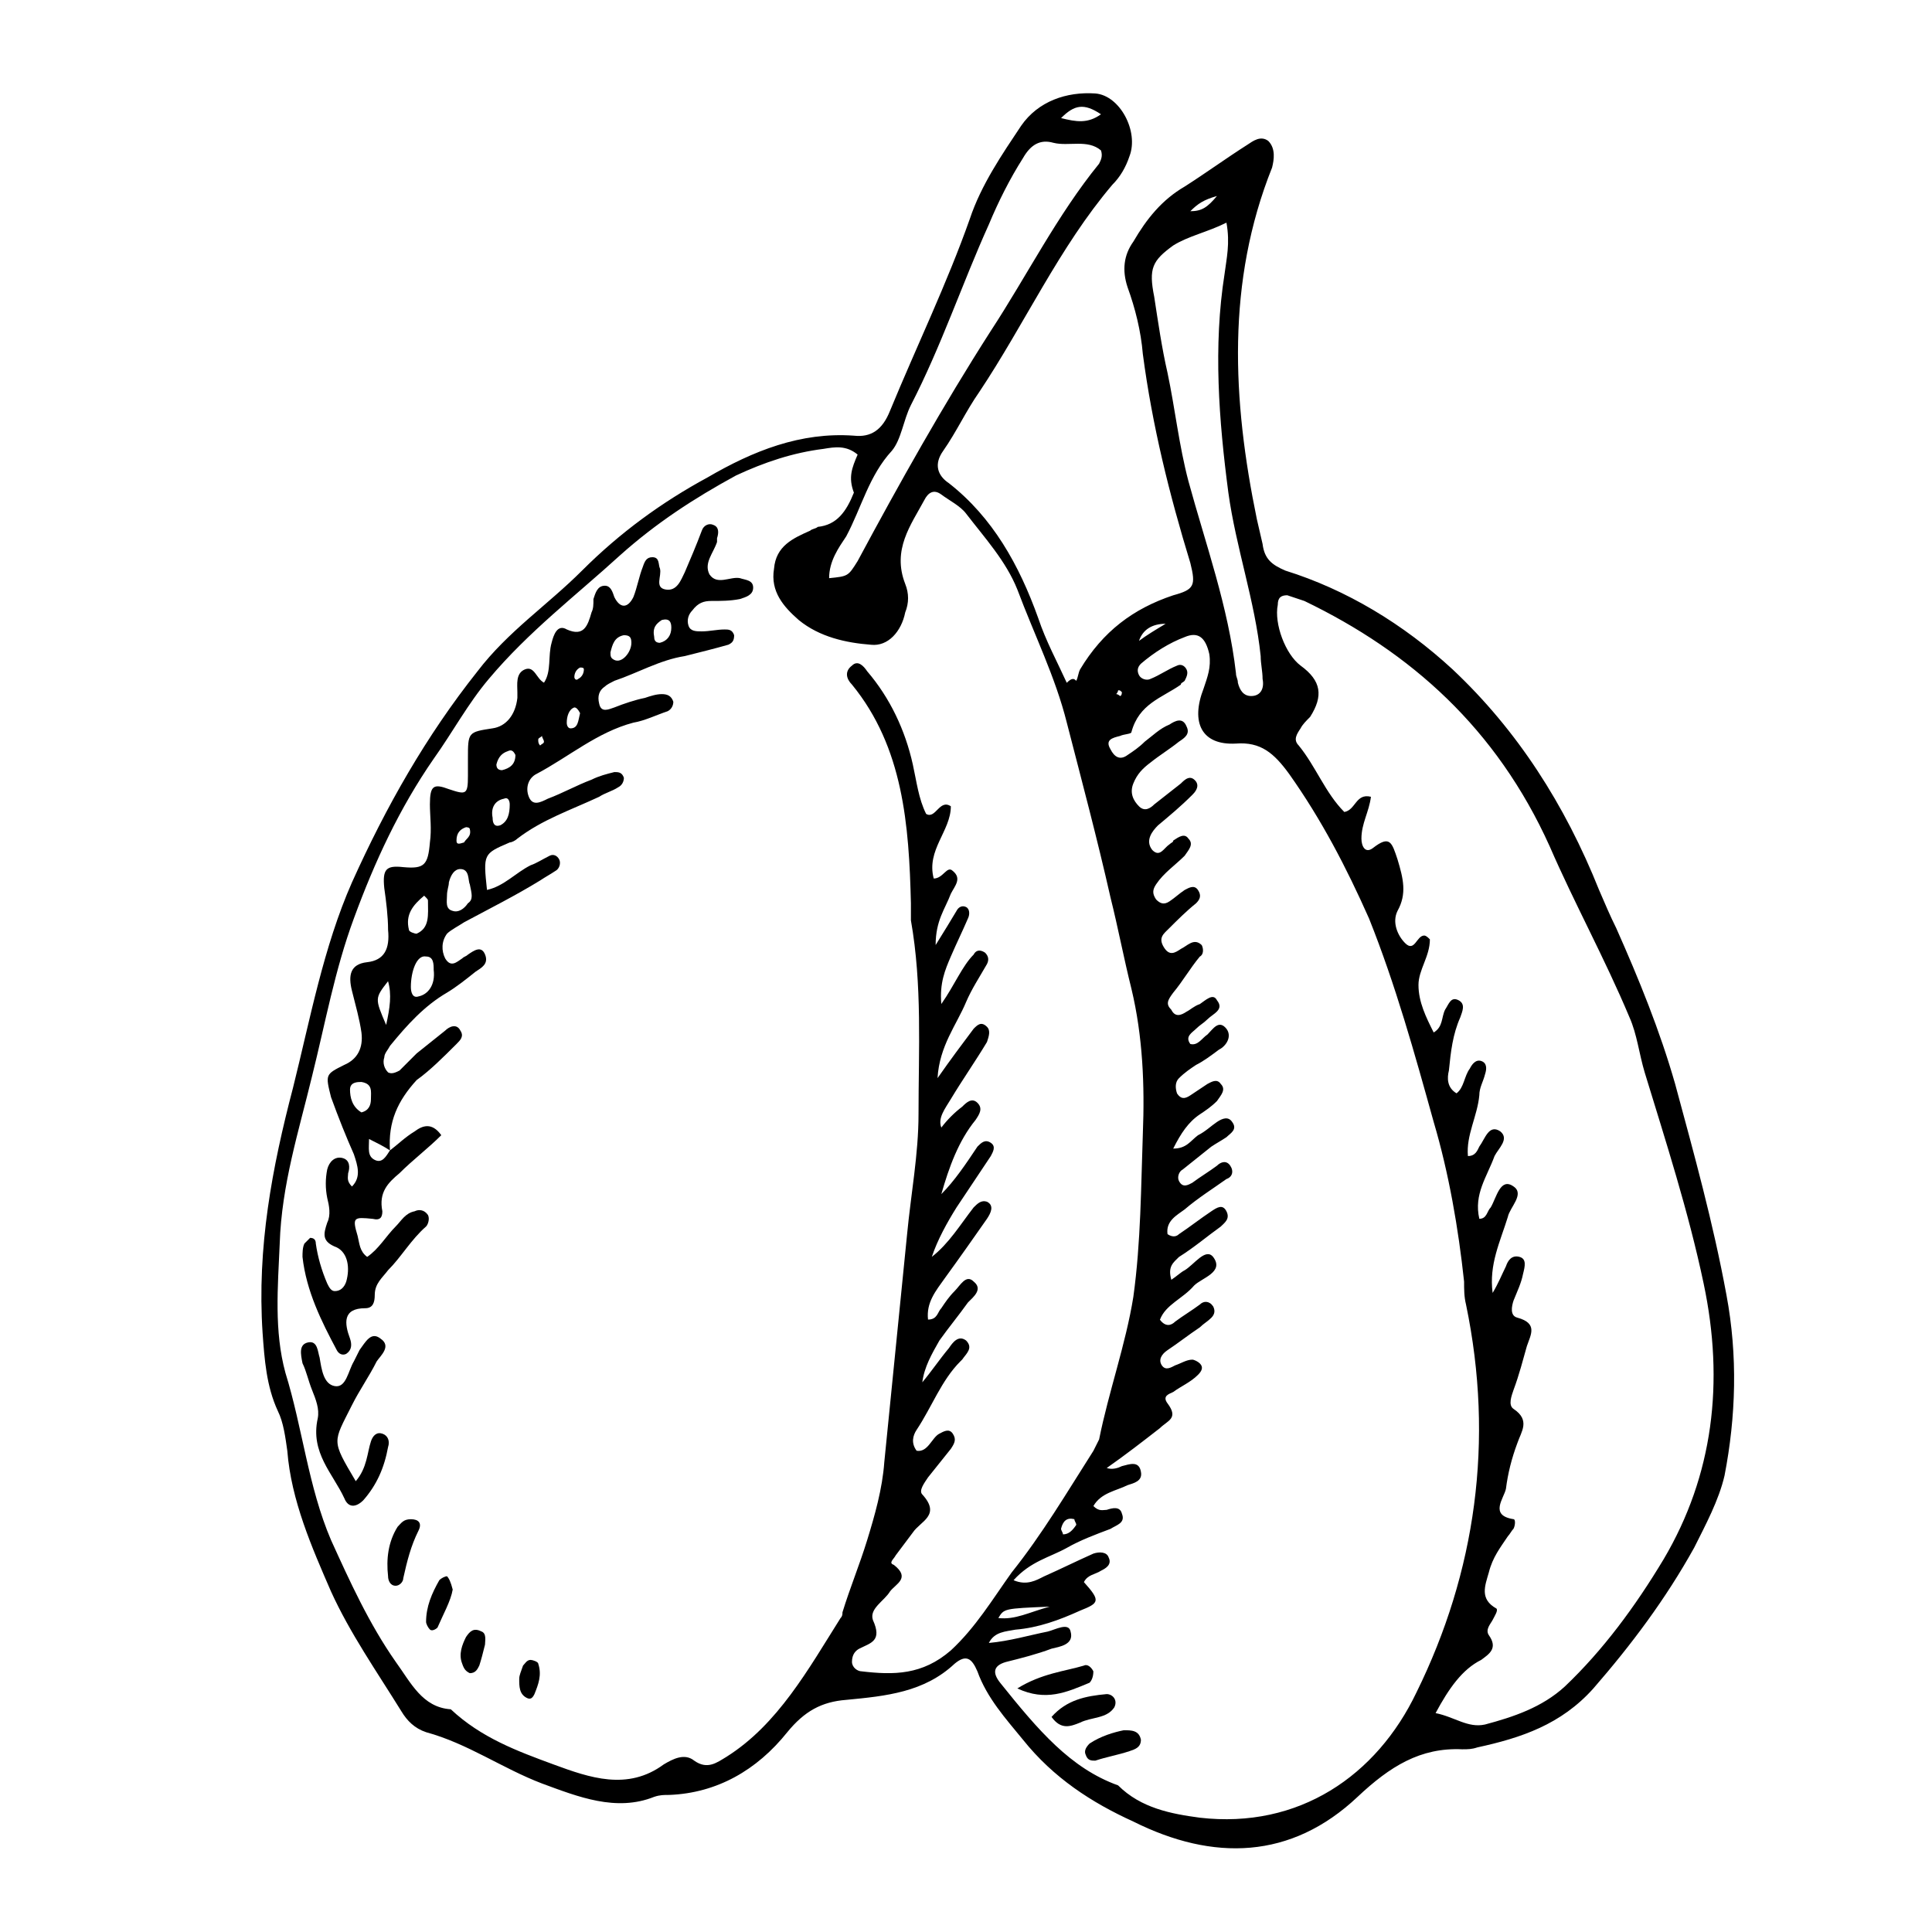
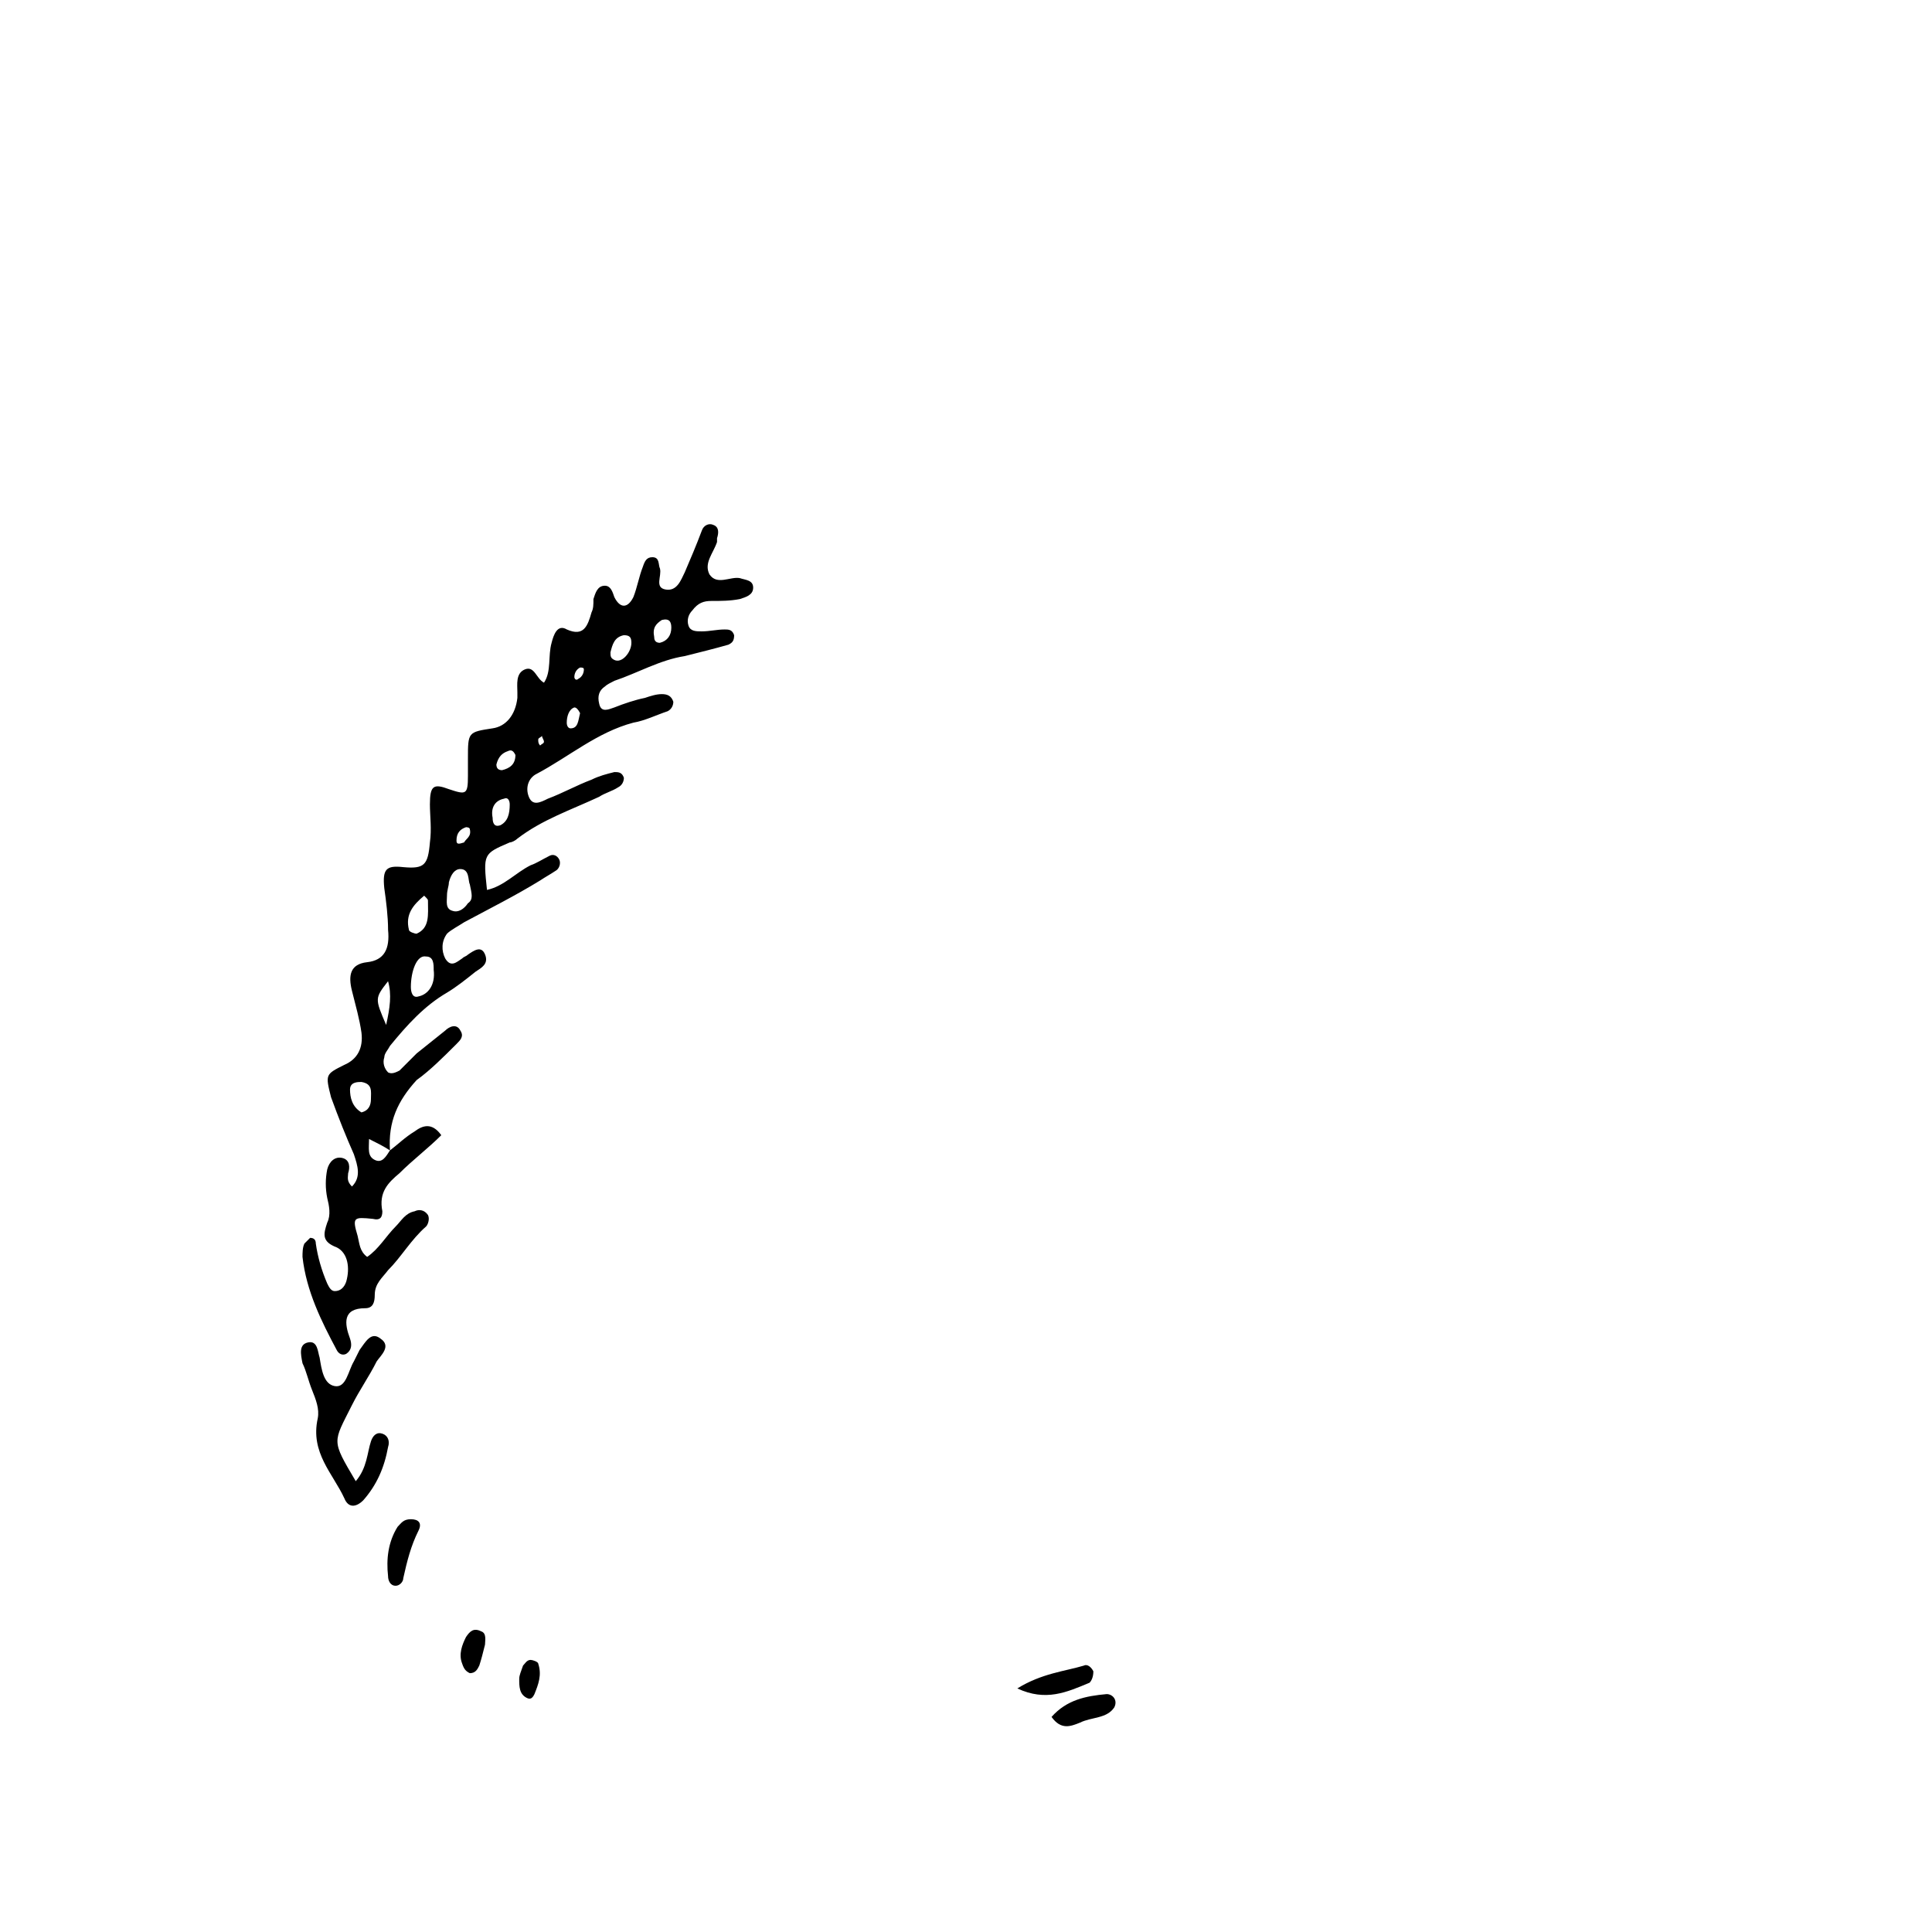
<svg xmlns="http://www.w3.org/2000/svg" fill="#000000" width="800px" height="800px" version="1.1" viewBox="144 144 512 512">
  <g>
-     <path d="m429.22 324.43c0.504-1.008 0.504-2.016 1.008-3.023 6.047-10.078 14.105-16.121 24.688-19.648 5.543-1.512 6.047-2.519 4.535-8.566-5.543-18.137-10.078-36.273-12.594-55.418-0.504-6.047-2.016-12.09-4.031-17.633-1.512-4.535-1.008-8.566 1.512-12.09 3.527-6.047 7.559-11.082 13.602-14.609 5.543-3.527 11.082-7.559 16.625-11.082 1.512-1.008 3.527-2.519 5.543-1.008 2.016 2.016 1.512 5.039 1.008 7.055-12.09 30.23-10.578 61.465-4.031 93.203 0.504 2.016 1.008 4.535 1.512 6.551 0.504 4.031 2.519 5.543 6.047 7.055 16.121 5.039 31.234 14.105 44.336 26.199 17.129 16.121 29.727 35.77 38.793 58.441 1.512 3.527 3.023 7.055 4.535 10.078 6.047 13.602 11.586 27.207 15.617 41.312 5.039 18.641 10.078 36.777 13.602 55.922 3.023 16.121 2.519 32.242-0.504 47.863-1.512 6.551-5.039 13.098-8.062 19.145-7.559 13.602-16.625 25.695-26.703 37.281-8.566 9.574-19.145 13.098-30.73 15.617-1.512 0.504-2.519 0.504-4.031 0.504-11.082-0.504-19.145 4.535-27.711 12.594-17.633 16.625-38.289 17.129-59.449 6.551-11.082-5.039-21.16-11.586-29.223-21.664-4.535-5.543-9.574-11.082-12.09-18.137-1.512-3.527-3.023-4.535-6.047-2.016-8.062 7.559-18.137 8.566-28.719 9.574-6.551 0.504-11.082 3.023-15.617 8.566-8.062 10.078-18.641 16.121-31.234 16.625-1.512 0-2.519 0-4.031 0.504-10.078 4.031-20.152 0-29.727-3.527-10.578-4.031-19.648-10.578-30.73-13.602-3.023-1.008-5.039-3.023-6.551-5.543-6.551-10.578-13.602-20.656-18.641-31.738-5.039-11.586-10.578-24.184-11.586-37.281-0.504-3.527-1.008-7.559-2.519-10.578-3.023-6.551-3.527-13.602-4.031-20.656-1.512-22.672 2.519-43.832 8.062-64.992 4.535-18.137 8.062-37.281 15.617-54.41 9.07-20.152 19.648-38.793 33.25-55.922 8.062-10.578 18.641-17.633 27.711-26.703 10.078-10.078 21.16-18.137 33.25-24.688 12.09-7.055 24.688-12.09 38.793-11.082 4.535 0.504 7.559-1.512 9.574-6.551 7.055-17.129 15.113-33.754 21.16-50.883 3.023-9.07 8.566-17.129 13.602-24.688 4.535-6.551 12.09-9.07 19.648-8.566 6.551 0.504 11.586 10.078 9.07 16.625-1.008 3.023-2.519 5.543-4.535 7.559-14.105 16.625-23.176 36.777-35.266 54.914-3.527 5.039-6.047 10.578-9.574 15.617-2.519 3.527-1.512 6.551 1.512 8.566 11.586 9.07 18.641 21.664 23.68 35.77 2.016 6.047 5.039 11.586 7.559 17.129 1.512-1.523 2.016-1.02 2.519-0.516zm11.086 292.71c6.047 6.047 14.105 7.559 21.664 8.566 26.199 3.023 46.855-11.082 57.434-33.25 15.617-31.738 20.656-66.504 13.098-102.78-0.504-2.016-0.504-4.031-0.504-6.047-1.512-14.105-4.031-28.719-8.062-42.32-5.039-18.137-10.078-36.273-17.129-53.906-6.047-13.602-12.594-26.199-21.16-38.289-4.031-5.543-7.559-8.566-14.105-8.062-9.07 0.504-12.09-5.543-8.566-14.609 1.008-3.023 2.016-5.543 1.512-9.07-1.008-4.535-3.023-6.047-6.551-4.535-4.031 1.512-8.062 4.031-11.586 7.055-1.008 1.008-1.008 2.016-0.504 3.023 0.504 1.008 2.016 1.512 3.023 1.008 2.519-1.008 4.535-2.519 7.055-3.527 1.008-0.504 2.016 0 2.519 1.008s0 2.016-0.504 3.023c-0.504 0.504-1.008 0.504-1.008 1.008-5.039 3.527-11.082 5.039-13.098 12.594 0 0.504-2.016 0.504-3.023 1.008-2.016 0.504-4.031 1.008-2.519 3.527 1.008 2.016 2.519 3.023 4.535 1.512 1.512-1.008 3.023-2.016 4.535-3.527 2.016-1.512 4.031-3.527 6.551-4.535 1.512-1.008 3.527-2.016 4.535 0.504 1.008 2.016-0.504 3.023-2.016 4.031-2.519 2.016-5.039 3.527-7.559 5.543-2.016 1.512-3.527 3.023-4.535 5.543-1.008 2.519 0 4.535 1.512 6.047 1.512 1.512 3.023 0.504 4.031-0.504 2.519-2.016 4.535-3.527 7.055-5.543 1.008-1.008 2.519-2.519 4.031-0.504 1.008 1.512-0.504 3.023-1.008 3.527-3.023 3.023-6.047 5.543-9.07 8.062-1.512 1.512-3.527 4.031-1.512 6.551 2.016 2.016 3.023-0.504 4.535-1.512 0.504-0.504 1.008-0.504 1.008-1.008 1.512-1.008 3.023-2.016 4.031-0.504 1.512 1.512 0 3.023-1.008 4.535-2.519 2.519-5.543 4.535-7.559 7.559-1.008 1.512-1.008 2.519 0 4.031 1.008 1.008 2.016 1.512 3.527 0.504 1.512-1.008 2.519-2.016 4.031-3.023 1.008-0.504 2.519-1.512 3.527 0s0.504 2.519-0.504 3.527c-2.519 2.016-5.039 4.535-7.055 6.551-1.512 1.512-3.023 2.519-1.512 5.039 1.512 2.519 3.023 1.512 4.535 0.504 1.008-0.504 1.512-1.008 2.519-1.512s2.016-0.504 3.023 0.504c0.504 1.008 0.504 2.519-0.504 3.023-2.519 3.023-4.535 6.551-7.055 9.574-1.512 2.016-2.016 3.023-0.504 4.535 1.008 2.016 2.519 1.512 4.031 0.504 1.008-0.504 2.016-1.512 3.527-2.016 1.512-1.008 3.527-3.023 4.535-1.008 2.016 2.519-1.008 3.527-2.519 5.039-1.008 1.008-2.016 1.512-3.023 2.519-1.008 1.008-3.023 2.016-1.512 4.031 2.016 0.504 3.023-1.512 4.535-2.519 1.512-1.512 3.023-4.031 5.039-1.512 1.512 2.016 0 4.535-2.016 5.543-2.016 1.512-4.031 3.023-6.047 4.031-1.512 1.008-3.023 2.016-4.535 3.527-1.008 1.008-1.008 2.519-0.504 4.031 1.008 1.512 2.016 1.512 3.527 0.504 1.512-1.008 3.023-2.016 4.535-3.023 1.008-0.504 2.519-1.512 3.527 0 1.512 1.512 0 3.023-1.008 4.535-1.512 1.512-3.023 2.519-4.535 3.527-3.023 2.016-5.039 5.039-7.055 9.07 3.527 0 4.535-2.016 6.551-3.527 2.016-1.008 3.527-2.519 5.039-3.527 1.512-1.008 3.023-1.512 4.031 0 1.512 2.016-0.504 3.023-1.512 4.031-1.512 1.008-2.519 1.512-4.031 2.519-2.519 2.016-5.039 4.031-7.559 6.047-1.008 0.504-1.512 2.016-1.008 3.023 1.008 2.016 2.519 1.008 3.527 0.504 2.016-1.512 4.535-3.023 6.551-4.535 1.008-1.008 2.519-1.512 3.527 0 1.008 1.512 0.504 3.023-1.008 3.527-3.527 2.519-7.559 5.039-11.082 8.062-2.016 1.512-5.039 3.023-4.535 6.551 1.512 1.008 2.519 0.504 3.023 0 3.023-2.016 5.543-4.031 8.566-6.047 1.512-1.008 3.023-2.016 4.031 0s-0.504 3.023-1.512 4.031c-3.527 2.519-7.055 5.543-11.082 8.062-1.512 1.512-3.023 2.519-2.016 6.047 1.512-1.008 2.519-2.016 3.527-2.519 2.519-1.512 5.543-6.047 7.559-3.527 3.023 4.031-3.023 5.543-5.039 7.559-3.023 3.527-7.559 5.039-9.07 9.07 1.512 2.016 3.023 1.512 4.031 0.504 2.016-1.512 4.535-3.023 6.551-4.535 1.008-1.008 2.519-1.008 3.527 0.504 0.504 1.008 0.504 2.016-0.504 3.023-1.008 1.008-2.016 1.512-3.023 2.519-3.023 2.016-5.543 4.031-8.566 6.047-1.512 1.008-2.519 2.519-1.512 4.031 1.008 1.512 2.519 0.504 3.527 0 1.512-0.504 3.023-1.512 4.535-1.512 0.504 0 1.512 0.504 2.016 1.008 1.008 1.008 0.504 2.016-0.504 3.023-2.016 2.016-4.535 3.023-6.551 4.535-1.008 0.504-3.023 1.008-1.512 3.023 3.023 4.031 0 4.535-2.016 6.551-4.535 3.527-9.07 7.055-14.105 10.578 1.512 0.504 3.023 0 4.031-0.504 2.016-0.504 4.535-1.512 5.039 1.512 0.504 2.519-2.016 3.023-3.527 3.527-3.023 1.512-7.055 2.016-9.07 5.543 1.512 1.512 2.519 1.008 3.527 1.008 1.512-0.504 3.527-1.008 4.031 1.008 1.008 2.519-1.512 3.023-3.023 4.031-4.031 1.512-8.062 3.023-11.586 5.039-4.535 2.519-9.574 3.527-14.105 8.566 3.527 1.512 6.047 0 8.062-1.008 4.535-2.016 8.566-4.031 13.098-6.047 1.512-0.504 3.527-0.504 4.031 1.008 1.008 2.016-1.008 3.023-2.016 3.527-1.512 1.008-3.527 1.008-4.535 3.023 4.535 5.039 4.031 5.543-1.008 7.559-5.543 2.519-11.082 4.535-17.129 5.039-2.519 0.504-5.543 0.504-7.055 3.527 5.543-0.504 10.578-2.016 15.617-3.023 2.016-0.504 5.543-2.519 6.047 0 1.008 3.527-3.023 4.031-5.039 4.535-4.031 1.512-8.062 2.519-12.09 3.527-3.527 1.008-3.527 3.023-1.512 5.543 10.062 12.551 18.625 22.625 31.223 27.16zm-69.023-352.67c-3.023-2.519-6.047-2.016-9.07-1.512-8.062 1.008-15.617 3.527-23.176 7.055-11.082 6.047-21.16 12.594-30.73 21.16-11.586 10.578-24.184 20.152-34.762 32.746-5.543 6.551-9.574 14.105-14.609 21.16-9.07 13.098-15.617 27.207-21.16 42.32-5.039 13.602-7.559 27.711-11.082 41.816-3.527 14.609-8.062 28.719-8.566 44.336-0.504 11.586-1.512 23.176 1.512 34.258 4.535 14.609 6.047 30.23 12.09 44.336 5.039 11.082 10.078 22.168 17.129 32.242 4.031 5.543 7.055 12.09 14.609 12.594 8.062 7.559 17.633 11.082 27.207 14.609s19.648 7.055 29.223 0c2.519-1.512 5.543-3.023 8.062-1.008 3.527 2.519 6.047 0.504 8.566-1.008 13.602-8.566 21.664-23.176 30.23-36.777 0.504-0.504 0.504-1.008 0.504-1.512 2.016-6.551 4.535-12.594 6.551-19.145s4.031-13.602 4.535-20.656c2.016-20.152 4.031-40.305 6.047-60.457 1.008-10.578 3.023-21.16 3.023-31.738 0-17.129 1.008-34.258-2.016-51.387v-4.535c-0.504-20.656-2.016-41.312-15.617-57.938-1.512-1.512-2.016-3.527 0-5.039 1.512-1.512 3.023 0 4.031 1.512 6.047 7.055 10.078 15.617 12.09 24.688 1.008 4.535 1.512 9.07 3.527 13.098 2.519 1.512 3.527-4.031 6.551-2.016 0 6.551-6.551 11.586-4.535 19.145 2.519 0 3.527-3.527 5.039-2.016 2.519 2.016 0.504 4.031-0.504 6.047-1.512 4.031-4.031 7.055-4.031 13.602 2.519-4.031 4.031-6.551 5.543-9.07 0.504-1.008 1.512-1.512 2.519-1.008 1.008 0.504 1.008 2.016 0.504 3.023-1.512 3.527-3.023 6.551-4.535 10.078-1.512 3.527-3.023 7.055-2.519 12.594 3.527-5.039 5.543-10.078 8.566-13.098 0.504-1.008 1.512-1.512 3.023-0.504 1.008 1.008 1.008 2.016 0.504 3.023-2.016 3.527-4.031 6.551-5.543 10.078-2.519 6.047-7.055 11.586-7.559 20.152 3.527-5.039 6.551-9.07 9.574-13.098 1.008-1.008 2.016-2.016 3.527-0.504 1.008 1.008 0.504 2.519 0 4.031-3.023 5.039-6.551 10.078-9.574 15.113-1.512 2.519-3.527 5.039-2.519 7.559 1.512-2.016 3.527-4.031 5.543-5.543 1.008-1.008 2.519-2.519 4.031-1.008 1.512 1.512 0.504 3.023-0.504 4.535-4.535 5.543-7.055 12.594-9.07 19.648 3.527-3.527 6.551-8.062 9.574-12.594 1.008-1.008 2.016-2.016 3.527-1.008 1.512 1.008 0.504 2.519 0 3.527-3.023 4.535-6.047 9.07-9.07 13.602-2.519 4.031-5.039 8.566-6.551 13.098 4.535-3.527 7.559-8.566 11.082-13.098 1.008-1.008 2.016-2.016 3.527-1.512 2.016 1.008 1.008 3.023 0 4.535-3.527 5.039-7.055 10.078-11.082 15.617-2.519 3.527-5.039 6.551-4.535 11.082 2.519 0 2.519-2.016 3.527-3.023 1.008-1.512 2.016-3.023 3.527-4.535 1.512-1.512 3.023-4.535 5.039-2.519 2.519 2.016 0 4.031-1.512 5.543-2.519 3.527-5.039 6.551-7.559 10.078-2.016 3.527-4.031 7.055-4.535 11.082 2.519-3.023 4.535-6.047 7.055-9.07 1.008-1.512 2.519-3.527 4.535-2.016 2.016 2.016 0 3.527-1.008 5.039l-0.504 0.504c-5.039 5.039-7.559 12.09-11.586 18.137-1.008 1.512-1.512 3.527 0 5.543 3.023 0.504 4.031-3.527 6.047-4.535 1.008-0.504 2.519-1.512 3.527 0 1.008 1.512 0.504 2.519-0.504 4.031-2.016 2.519-4.031 5.039-6.047 7.559-1.008 1.512-2.519 3.527-1.512 4.535 5.039 5.543-0.504 7.055-2.519 10.078-1.512 2.016-3.023 4.031-4.535 6.047-0.504 1.008-2.016 2.016-0.504 2.519 4.535 3.527 0.504 5.039-1.008 7.055-1.512 2.519-5.543 4.535-4.535 7.559 2.519 5.543-0.504 6.047-3.527 7.559-1.008 0.504-2.016 1.512-2.016 3.527 0 1.512 1.512 2.519 2.519 2.519 8.566 1.008 16.121 1.008 23.68-5.543 6.551-6.047 11.082-13.602 16.121-20.656 8.062-10.078 14.609-21.16 21.664-32.242 0.504-1.008 1.008-2.016 1.512-3.023 2.519-12.594 7.055-25.191 9.07-37.785 2.016-14.609 2.016-29.223 2.519-43.328 0.504-12.594 0-25.695-3.023-38.289-2.016-8.062-3.527-16.121-5.543-24.184-3.527-15.617-7.559-30.73-11.586-46.352-3.023-12.09-8.566-23.176-13.098-35.266-3.023-7.559-8.566-13.602-13.602-20.152-1.512-2.016-4.535-3.527-6.551-5.039s-3.527-0.504-4.535 1.512c-3.527 6.551-8.566 13.098-5.039 22.168 1.008 2.519 1.008 5.039 0 7.559-1.008 5.039-4.535 9.07-9.07 8.566-6.551-0.504-13.602-2.016-19.145-6.551-4.031-3.527-7.559-7.559-6.551-13.602 0.504-6.047 5.039-8.062 9.574-10.078 0.504-0.504 1.512-0.504 2.016-1.008 5.039-0.504 7.559-4.031 9.574-9.07-1.527-4.039-0.52-6.559 0.992-10.086zm153.16 333.52c5.039 1.008 8.566 4.031 13.098 3.023 7.559-2.016 15.113-4.535 21.16-10.078 10.078-9.574 18.641-21.16 26.199-33.754 13.098-22.168 16.121-46.855 10.578-73.051-4.031-19.145-10.078-37.785-15.617-55.922-1.512-5.039-2.016-10.078-4.031-14.609-6.551-15.617-14.609-30.23-21.16-45.344-14.105-31.234-36.777-51.387-64.992-64.992-1.512-0.504-3.023-1.008-4.535-1.512-1.512 0-2.519 0.504-2.519 2.519-1.008 5.039 2.016 13.098 6.047 16.121 5.543 4.031 6.047 8.062 2.519 13.602-1.008 1.008-2.016 2.016-2.519 3.023-1.008 1.512-2.016 3.023-0.504 4.535 4.535 5.543 7.055 12.594 12.09 17.633 3.023-0.504 3.023-5.039 7.055-4.031-0.504 4.031-2.519 7.055-2.519 11.082 0 2.016 1.008 4.031 3.023 2.519 4.535-3.527 5.039-1.512 6.551 3.023 1.512 5.039 2.519 9.07 0 13.602-1.512 3.023 0 6.551 2.016 8.566 2.519 2.519 3.023-2.016 5.039-2.016 0.504 0 1.008 0.504 1.512 1.008 0 4.535-3.023 8.062-3.023 12.09 0 4.535 2.016 8.566 4.031 12.594 2.519-1.512 2.016-4.031 3.023-6.047 1.008-1.512 1.512-3.527 3.527-2.519s1.008 3.023 0.504 4.535c-2.016 4.535-2.519 9.07-3.023 14.105-0.504 2.016-0.504 4.535 2.016 6.047 2.016-1.512 2.016-4.535 3.527-6.551 0.504-1.008 1.512-2.519 3.023-2.016 1.512 0.504 1.512 2.016 1.008 3.527-0.504 2.016-1.512 3.527-1.512 5.543-0.504 5.543-3.527 10.578-3.023 16.121 2.016 0 2.519-1.512 3.023-2.519 1.512-2.016 2.519-6.047 5.543-4.031 2.519 2.016-0.504 4.535-1.512 6.551-2.016 5.543-5.543 10.078-4.031 16.625 2.016 0 2.016-2.016 3.023-3.023 1.512-2.519 2.519-8.062 6.047-5.543 3.023 2.016-1.008 5.543-1.512 8.062-2.016 6.551-5.039 12.594-4.031 20.152 1.512-2.519 2.519-5.039 3.527-7.055 0.504-1.512 1.512-3.023 3.527-2.519 2.016 0.504 1.512 2.519 1.008 4.535-0.504 2.519-1.512 4.535-2.519 7.055-0.504 1.512-1.008 4.031 1.008 4.535 5.543 1.512 3.527 4.535 2.519 7.559-1.008 3.527-2.016 7.559-3.527 11.586-0.504 1.512-1.512 4.031 0 5.039 4.535 3.023 2.016 6.047 1.008 9.07-1.512 4.031-2.519 8.062-3.023 12.09-0.504 2.519-4.535 7.055 2.016 8.062 0.504 0 0.504 1.512 0 2.519-0.504 0.504-1.008 1.512-1.512 2.016-2.016 3.023-4.031 5.543-5.039 9.574-1.008 3.527-2.519 7.055 2.016 9.574 0.504 0.504-0.504 2.016-1.008 3.023s-2.016 2.519-1.008 4.031c2.519 3.527 0 5.039-2.016 6.551-5.043 2.512-8.57 7.551-12.094 14.102zm-160.72-300.77c5.039-0.504 5.039-0.504 7.559-4.535 11.082-20.656 22.672-41.312 35.266-60.961 9.574-14.609 17.633-30.73 28.719-44.336 0.504-1.008 1.008-2.016 0.504-3.527-3.527-3.023-8.566-1.008-12.594-2.016-3.527-1.008-6.047 0.504-8.062 4.031-3.527 5.543-6.551 11.586-9.07 17.633-7.055 15.617-12.594 32.242-20.656 47.863-2.016 4.031-2.519 9.07-5.039 12.09-6.047 6.551-8.062 15.113-12.09 22.672-2.016 3.023-4.535 6.551-4.535 11.086zm105.3-94.215c-5.039 2.519-10.078 3.527-14.105 6.047-5.543 4.031-6.551 6.047-5.039 13.602 1.008 6.551 2.016 13.602 3.527 20.152 2.016 9.574 3.023 19.145 5.543 28.719 4.535 16.625 10.578 33.25 12.594 50.883 0 1.008 0.504 1.512 0.504 2.519 0.504 2.016 1.512 3.527 3.527 3.527 2.519 0 3.527-2.016 3.023-4.535 0-2.016-0.504-4.031-0.504-6.047-1.512-14.609-6.551-28.719-8.566-43.328-2.519-19.145-4.031-38.793-1.008-57.938 0.504-4.027 1.512-8.059 0.504-13.602zm-46.852 366.77c-12.09 0.504-12.09 0.504-13.602 3.023 4.531 0.504 8.059-1.512 13.602-3.023zm13.602-395.49c-4.535-3.023-7.055-2.519-10.578 1.008 4.027 1.008 7.051 1.512 10.578-1.008zm17.129 135.02c-3.527 0-6.047 1.512-7.055 4.535 2.016-1.512 4.535-3.023 7.055-4.535zm-23.68 238.8c0-0.504-0.504-1.008-0.504-1.512-2.016-0.504-3.023 0.504-3.527 2.519 0 0.504 0.504 1.008 0.504 1.512 1.512 0 2.519-1.008 3.527-2.519zm37.281-352.16c-3.527 1.008-5.039 2.016-7.055 4.031 3.027-0.004 4.535-1.012 7.055-4.031zm-26.195 130.99c0 0.504-0.504 1.008-0.504 1.008 0.504 0 1.008 0.504 1.008 0.504 0.504 0 0.504-1.008 0.504-1.008-0.504-0.504-0.504-0.504-1.008-0.504z" />
    <path d="m247.34 448.87c2.016-1.512 4.031-3.527 6.551-5.039 2.016-1.512 4.535-2.519 7.055 1.008-3.527 3.527-7.559 6.551-11.082 10.078-3.023 2.519-5.543 5.039-4.535 10.078 0 1.512-0.504 2.519-2.519 2.016-5.039-0.504-5.543-0.504-4.031 4.535 0.504 2.016 0.504 4.031 2.519 5.543 3.023-2.016 5.039-5.543 7.559-8.062 1.512-1.512 2.519-3.527 5.039-4.031 1.008-0.504 2.519-0.504 3.527 1.008 0.504 1.008 0 2.519-0.504 3.023-4.031 3.527-6.551 8.062-10.078 11.586-1.512 2.016-3.527 3.527-3.527 6.551 0 2.016-0.504 3.527-2.519 3.527-6.047 0-5.543 4.031-4.031 8.062 0.504 1.512 0.504 3.023-1.008 4.031-1.008 0.504-2.016 0-2.519-1.008-4.031-7.559-8.062-15.617-9.07-24.688 0-1.008 0-2.519 0.504-3.527l1.512-1.512c1.008 0 1.512 0.504 1.512 1.512 0.504 3.527 1.512 7.055 3.023 10.578 0.504 1.008 1.008 2.016 2.016 2.016 1.512 0 2.519-1.008 3.023-2.519 1.008-3.527 0.504-7.559-2.519-9.07-4.031-1.512-3.527-3.527-2.519-6.551 1.008-2.016 0.504-4.535 0-6.551-0.504-2.519-0.504-5.039 0-7.559 0.504-2.016 2.016-3.527 4.031-3.023s2.016 2.519 1.512 4.031c0 1.008-0.504 2.016 1.008 3.527 2.519-2.519 1.512-5.543 0.504-8.566-2.016-4.531-4.031-9.566-6.047-15.109-1.512-6.047-1.512-6.047 3.527-8.566 3.527-1.512 5.039-4.535 4.535-8.566-0.504-3.527-1.512-7.055-2.519-11.082-1.008-4.031-0.504-7.055 4.031-7.559 4.535-0.504 6.047-3.527 5.543-8.566 0-3.527-0.504-7.559-1.008-11.082-0.504-5.039 0.504-6.047 5.039-5.543 5.543 0.504 6.551-0.504 7.055-6.551 0.504-3.527 0-7.055 0-10.078 0-5.039 1.008-5.543 5.039-4.031 4.535 1.512 5.039 1.512 5.039-3.527v-4.535c0-7.055 0-7.055 6.551-8.062 3.527-0.504 6.047-3.527 6.551-8.062v-1.512c0-2.016-0.504-5.039 2.016-6.047s3.023 2.519 5.039 3.527c2.016-3.023 1.008-7.055 2.016-10.578 0.504-2.016 1.512-5.039 4.031-3.527 4.535 2.016 5.543-1.008 6.551-4.535 0.504-1.008 0.504-2.016 0.504-3.527 0.504-1.512 1.008-3.527 3.023-3.527 1.512 0 2.016 1.512 2.519 3.023 1.512 3.023 3.527 3.023 5.039 0 1.008-2.519 1.512-5.543 2.519-8.062 0.504-1.512 1.008-2.519 2.519-2.519 2.016 0 1.512 2.016 2.016 3.023 0.504 2.016-1.512 5.039 1.512 5.543 3.023 0.504 4.031-2.519 5.039-4.535 1.512-3.527 3.023-7.055 4.535-11.082 0.504-1.512 2.016-2.016 3.023-1.512 1.512 0.504 1.512 2.016 1.008 3.527v1.008c-1.008 3.023-3.527 5.543-2.016 8.566 2.016 3.023 5.543 0.504 8.062 1.008 1.512 0.504 3.527 0.504 3.527 2.519s-2.016 2.519-3.527 3.023c-2.519 0.504-5.039 0.504-7.559 0.504-2.016 0-3.527 0.504-5.039 2.519-1.008 1.008-1.512 2.519-1.008 4.031 0.504 1.512 2.016 1.512 3.527 1.512 2.016 0 4.031-0.504 6.047-0.504 1.008 0 2.016 0 2.519 1.512 0 1.512-0.504 2.016-1.512 2.519-3.527 1.008-7.559 2.016-11.586 3.023-6.551 1.008-12.594 4.535-18.641 6.551-1.008 0.504-2.016 1.008-2.519 1.512-1.512 1.008-2.016 2.519-1.512 4.535 0.504 2.519 2.519 1.512 4.031 1.008 2.519-1.008 5.543-2.016 8.062-2.519 1.512-0.504 3.023-1.008 4.535-1.008 1.512 0 2.519 0.504 3.023 2.016 0 1.008-0.504 2.016-1.512 2.519-3.023 1.008-6.047 2.519-9.07 3.023-9.574 2.519-17.129 9.07-25.695 13.602-2.016 1.008-3.023 3.527-2.016 6.047 1.008 2.519 3.023 1.512 5.039 0.504 4.031-1.512 7.559-3.527 11.586-5.039 2.016-1.008 4.031-1.512 6.047-2.016 1.008 0 2.016 0 2.519 1.512 0 1.008-0.504 2.016-1.512 2.519-1.512 1.008-3.527 1.512-5.039 2.519-7.559 3.527-15.113 6.047-21.664 11.082-0.504 0.504-1.512 1.008-2.016 1.008-7.055 3.023-7.055 3.023-6.047 12.594 4.535-1.008 7.559-4.535 11.586-6.551 1.512-0.504 3.023-1.512 5.039-2.519 1.008-0.504 2.016 0 2.519 1.008 0.504 1.008 0 2.519-1.008 3.023-1.512 1.008-2.519 1.512-4.031 2.519-6.551 4.031-13.602 7.559-20.152 11.082-1.512 1.008-3.527 2.016-4.535 3.023-1.512 2.016-1.512 4.535-0.504 6.551 1.512 2.519 3.023 1.008 4.535 0 0.504-0.504 1.008-0.504 1.512-1.008 1.512-1.008 3.527-2.519 4.535 0 1.008 2.519-1.008 3.527-2.519 4.535-2.519 2.016-5.039 4.031-7.559 5.543-6.047 3.527-10.578 8.566-15.113 14.105-0.504 1.008-1.512 2.016-1.512 3.023-0.504 1.512 0 3.023 1.008 4.031 1.008 0.504 2.016 0 3.023-0.504 1.512-1.512 3.023-3.023 4.535-4.535l7.559-6.047c1.008-1.008 3.023-2.016 4.031 0 1.008 1.512 0 2.519-1.008 3.527-3.527 3.527-7.055 7.055-10.578 9.574-5.062 5.547-7.582 11.09-7.078 18.645-1.512-1.008-3.527-2.016-5.543-3.023 0 2.519-0.504 4.535 1.512 5.543 2.016 1.008 3.023-1.008 4.031-2.519zm11.59-47.859c0-1.512 0-3.527-2.016-3.527-2.519-0.504-4.031 4.031-4.031 8.062 0 1.512 0.504 3.023 2.016 2.519 2.519-0.508 4.535-3.027 4.031-7.055zm9.57-22.672c-0.504-1.008 0-4.031-2.519-4.031-1.512 0-2.519 1.512-3.023 3.527 0 1.008-0.504 2.016-0.504 3.527s-0.504 3.527 1.512 4.031c1.512 0.504 3.023-0.504 4.031-2.016 1.512-1.012 1.008-2.519 0.504-5.039zm-12.09 3.023c-3.023 2.519-5.039 5.039-4.031 9.07 0 0.504 1.512 1.008 2.016 1.008 3.527-1.512 3.023-5.039 3.023-8.566 0-0.508 0-0.508-1.008-1.512zm-16.629 57.434c2.016-0.504 2.519-2.016 2.519-3.527 0-2.016 0.504-4.031-2.519-4.535-1.008 0-3.023 0-3.023 2.016 0.004 2.016 0.508 4.535 3.023 6.047zm6.551-23.176c1.008-4.535 1.512-8.062 0.504-11.586-3.527 4.531-3.527 4.531-0.504 11.586zm64.992-101.27c0-1.512-0.504-2.016-2.016-2.016-2.519 0.504-3.023 2.519-3.527 4.535 0 1.008 0 1.512 1.008 2.016 2.016 1.008 4.535-2.016 4.535-4.535zm-32.242 42.824c0-1.008-0.504-2.016-1.512-1.512-2.519 0.504-3.527 2.519-3.023 5.039 0 1.512 0.504 2.519 2.016 2.016 2.016-1.008 2.519-3.023 2.519-5.543zm40.305-48.871c-1.512 1.008-2.519 2.016-2.016 4.535 0 1.008 0.504 1.512 1.512 1.512 2.016-0.504 3.023-2.016 3.023-4.031-0.004-1.512-0.508-2.519-2.519-2.016zm-38.797 35.77c-0.504-1.008-1.008-1.512-2.016-1.008-1.512 0.504-2.519 1.512-3.023 3.527 0 1.008 0.504 1.512 1.512 1.512 2.019-0.504 3.527-1.512 3.527-4.031zm17.133-11.082c-0.504-1.008-1.008-1.512-1.512-1.512-1.512 0.504-2.016 2.519-2.016 4.031 0 1.008 0.504 1.512 1.008 1.512 2.016 0 2.016-2.016 2.519-4.031zm-30.734 34.258c0.504-1.008 2.016-1.512 1.512-3.527 0-0.504-1.008-0.504-1.008-0.504-1.512 0.504-2.519 1.512-2.519 3.527 0 1.008 0.504 1.008 2.016 0.504zm30.734-46.348c-1.008 0.504-1.512 1.512-1.512 2.519 0 0.504 0.504 1.008 1.008 0.504 1.008-0.504 1.512-1.512 1.512-2.519 0-0.504-0.504-0.504-1.008-0.504zm-10.078 18.137c-0.504 0.504-1.008 0.504-1.008 1.008s0 1.008 0.504 1.512c0.504-0.504 1.008-0.504 1.008-1.008 0-0.504-0.504-1.008-0.504-1.512z" />
    <path d="m238.28 536.53c3.023-3.527 3.023-7.559 4.031-10.578 0.504-1.512 1.512-2.519 3.023-2.016s2.016 2.016 1.512 3.527c-1.008 5.543-3.023 10.078-6.551 14.105-2.016 2.016-4.031 2.016-5.039-0.504-3.023-6.551-9.07-12.09-7.055-21.16 0.504-2.519-0.504-5.039-1.512-7.559-1.008-2.519-1.512-5.039-2.519-7.055-0.504-2.519-1.008-5.039 1.512-5.543 2.519-0.504 2.519 2.519 3.023 4.031 0.504 3.023 1.008 7.055 4.031 7.559s3.527-4.031 5.039-6.551c0.504-1.008 1.008-2.016 1.512-3.023 1.512-2.016 3.023-5.039 5.543-3.023 3.023 2.016 0 4.535-1.008 6.047-2.016 4.031-4.535 7.559-6.551 11.586-5.039 10.078-5.543 9.07 1.008 20.156z" />
    <path d="m252.89 546.61c2.016 0 3.023 1.008 2.016 3.023-2.016 4.031-3.023 8.062-4.031 12.594 0 1.008-1.008 2.016-2.016 2.016-1.512 0-2.016-1.512-2.016-2.519-0.504-4.535 0-9.07 2.519-13.098 1.008-1.008 1.512-2.016 3.527-2.016z" />
-     <path d="m263.97 565.25c-0.504 3.023-2.519 6.551-4.031 10.078-0.504 0.504-1.512 1.008-2.016 0.504s-1.008-1.512-1.008-2.016c0-4.031 1.512-7.559 3.527-11.082 0.504-0.504 1.512-1.008 2.016-1.008 0.504 0.504 1.008 1.512 1.512 3.523z" />
    <path d="m268.5 587.41c-1.008-0.504-1.512-1.008-2.016-2.519-1.008-2.519 0-5.039 1.008-7.055 1.008-1.512 2.016-2.519 4.031-1.512 1.512 0.504 1.008 2.519 1.008 3.527-0.504 2.016-1.008 4.031-1.512 5.543-0.504 1.008-1.008 2.016-2.519 2.016z" />
    <path d="m281.6 588.93c0-1.008 0.504-2.016 1.008-3.527 0.504-0.504 1.008-1.512 2.016-1.512 0.504 0 2.016 0.504 2.016 1.008 1.008 3.023 0 5.543-1.008 8.062-0.504 1.008-1.008 1.512-2.016 1.008-2.016-1.008-2.016-3.023-2.016-5.039z" />
-     <path d="m413.6 591.45c6.551-4.031 12.594-4.535 17.633-6.047 1.008-0.504 2.016 0.504 2.519 1.512 0 1.512-0.504 2.519-1.008 3.023-6.047 2.519-11.586 5.039-19.145 1.512z" />
+     <path d="m413.6 591.45c6.551-4.031 12.594-4.535 17.633-6.047 1.008-0.504 2.016 0.504 2.519 1.512 0 1.512-0.504 2.519-1.008 3.023-6.047 2.519-11.586 5.039-19.145 1.512" />
    <path d="m422.67 599c4.031-4.535 9.07-5.543 14.609-6.047 1.512 0 3.023 1.512 2.016 3.527-2.016 3.023-6.047 2.519-9.07 4.031-2.519 1.008-5.039 2.016-7.555-1.512z" />
-     <path d="m441.82 602.53c2.016 0 4.031 0 4.535 2.519 0 2.016-1.512 2.519-3.023 3.023-3.023 1.008-6.047 1.512-9.07 2.519-1.008 0-2.016 0-2.519-1.512-0.504-1.008 0-2.016 1.008-3.023 3.023-2.016 6.551-3.023 9.07-3.527z" />
  </g>
</svg>